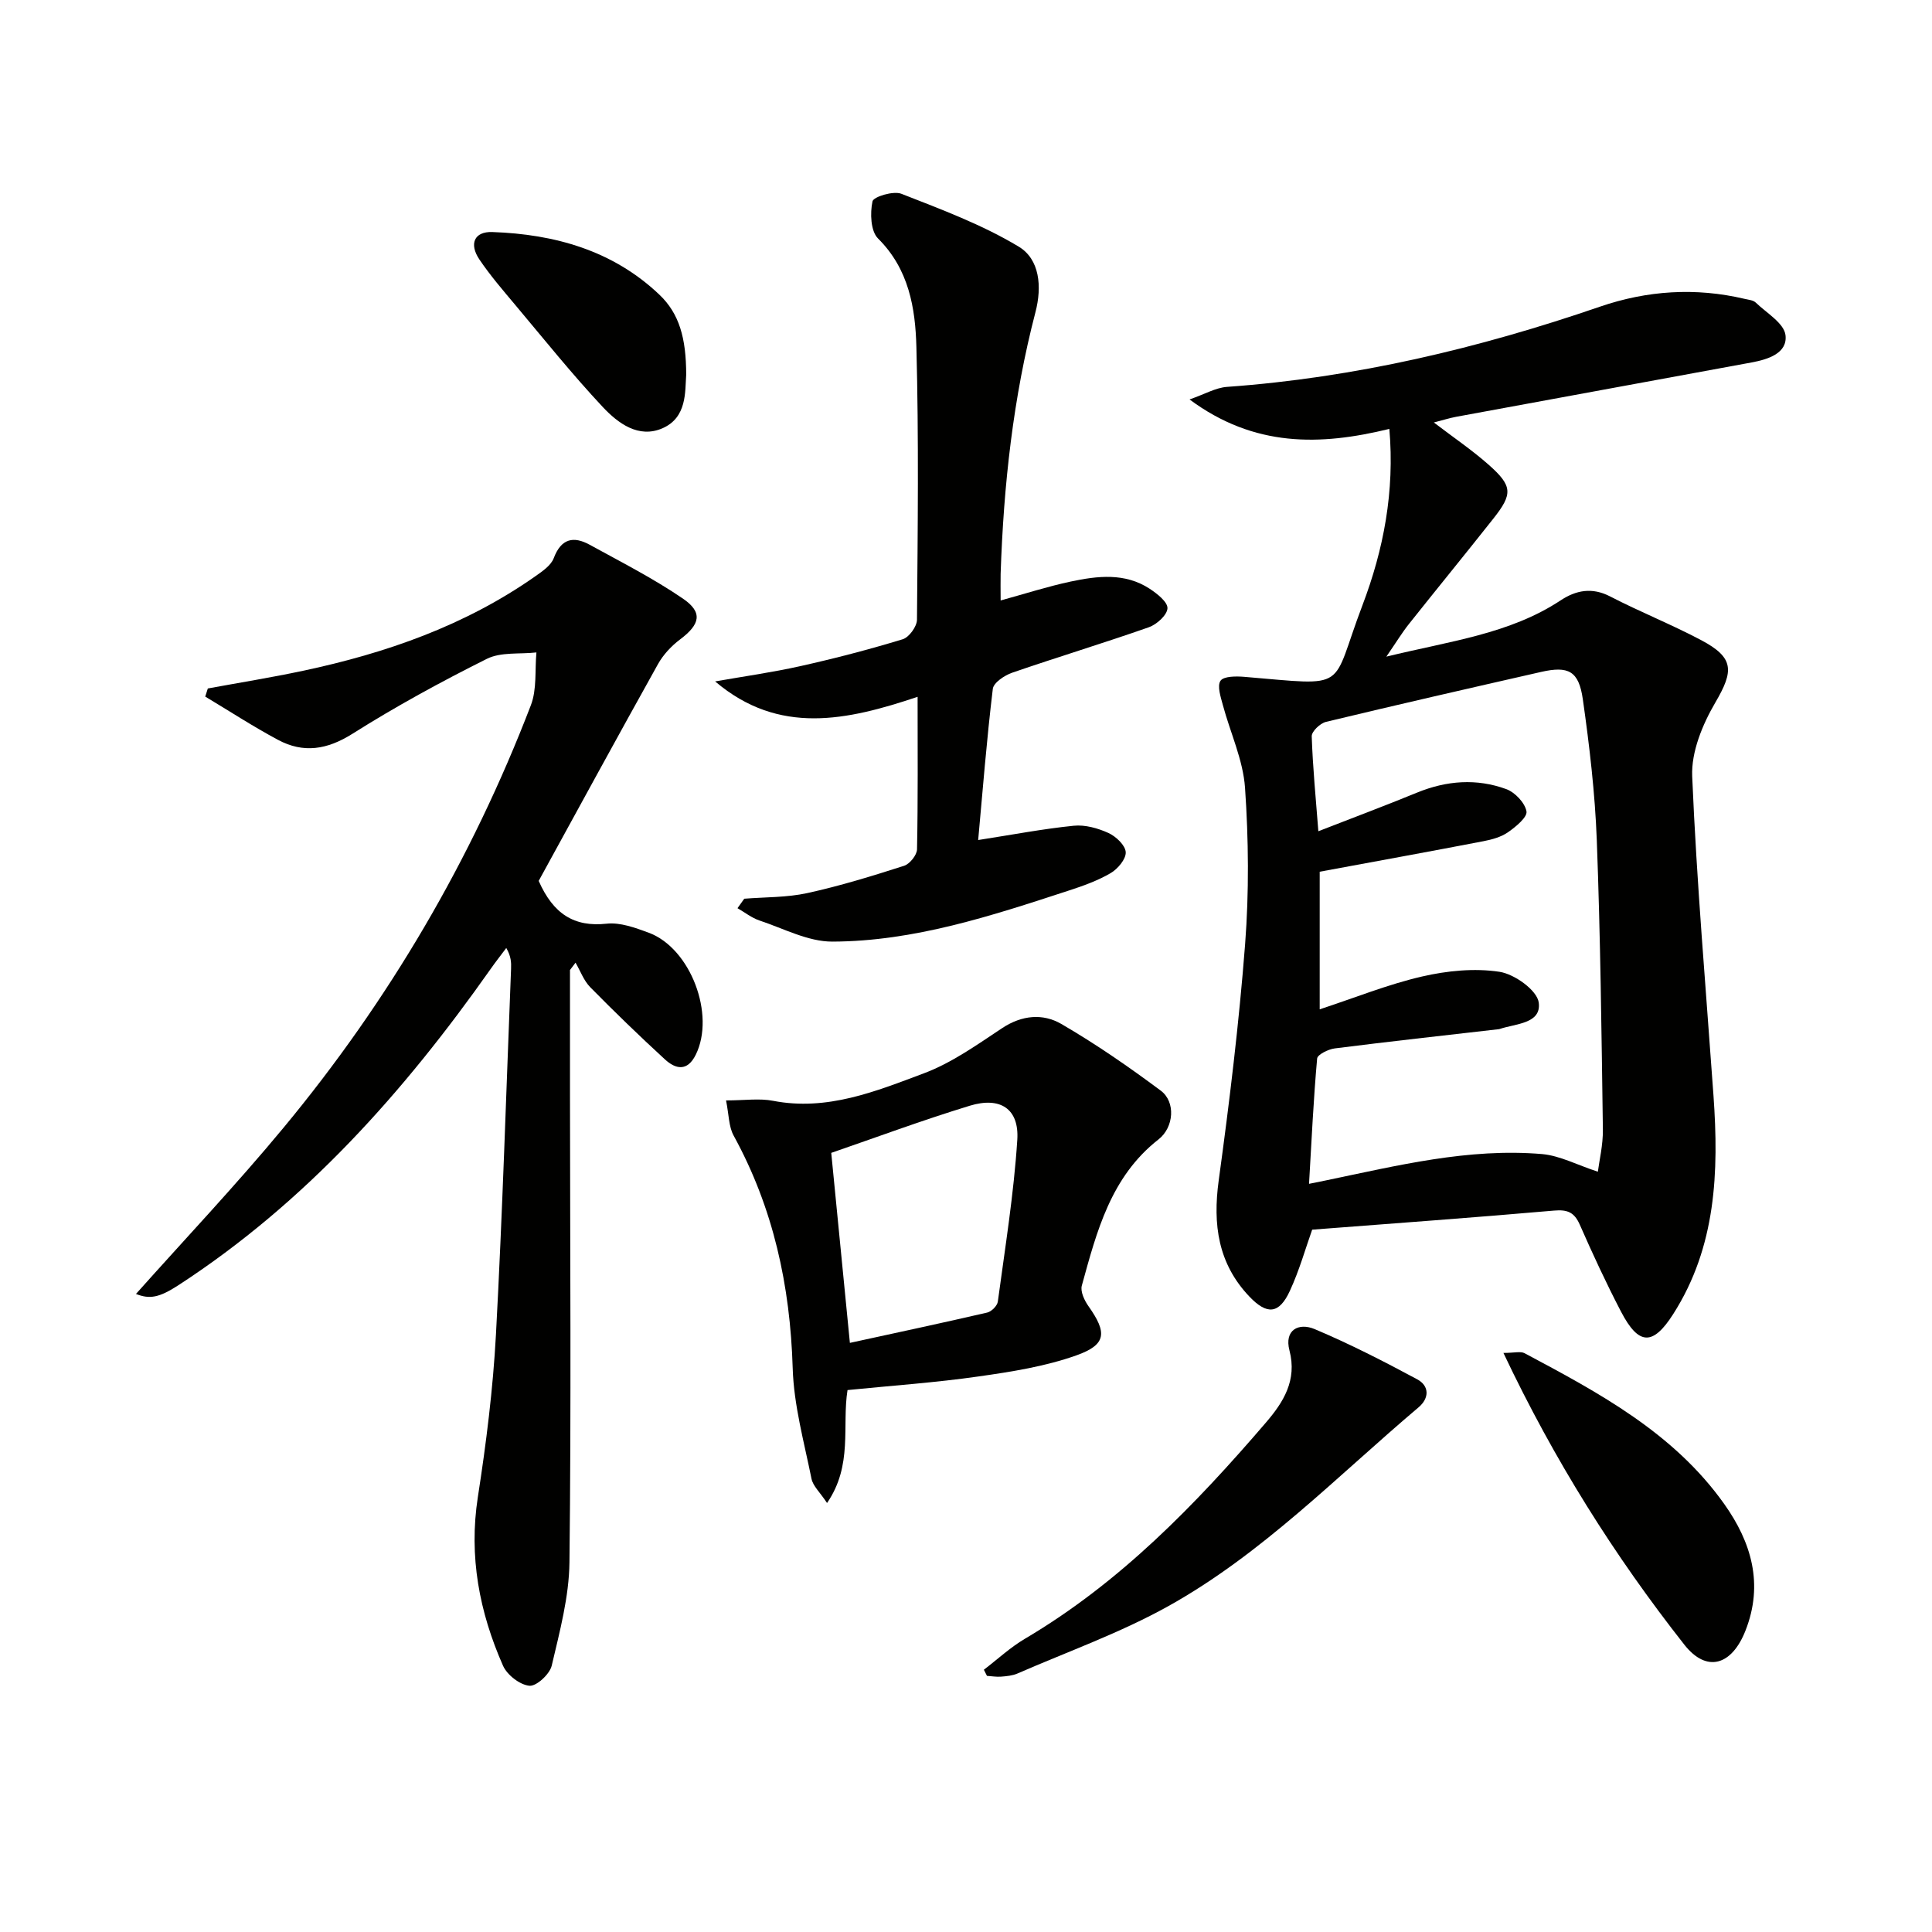
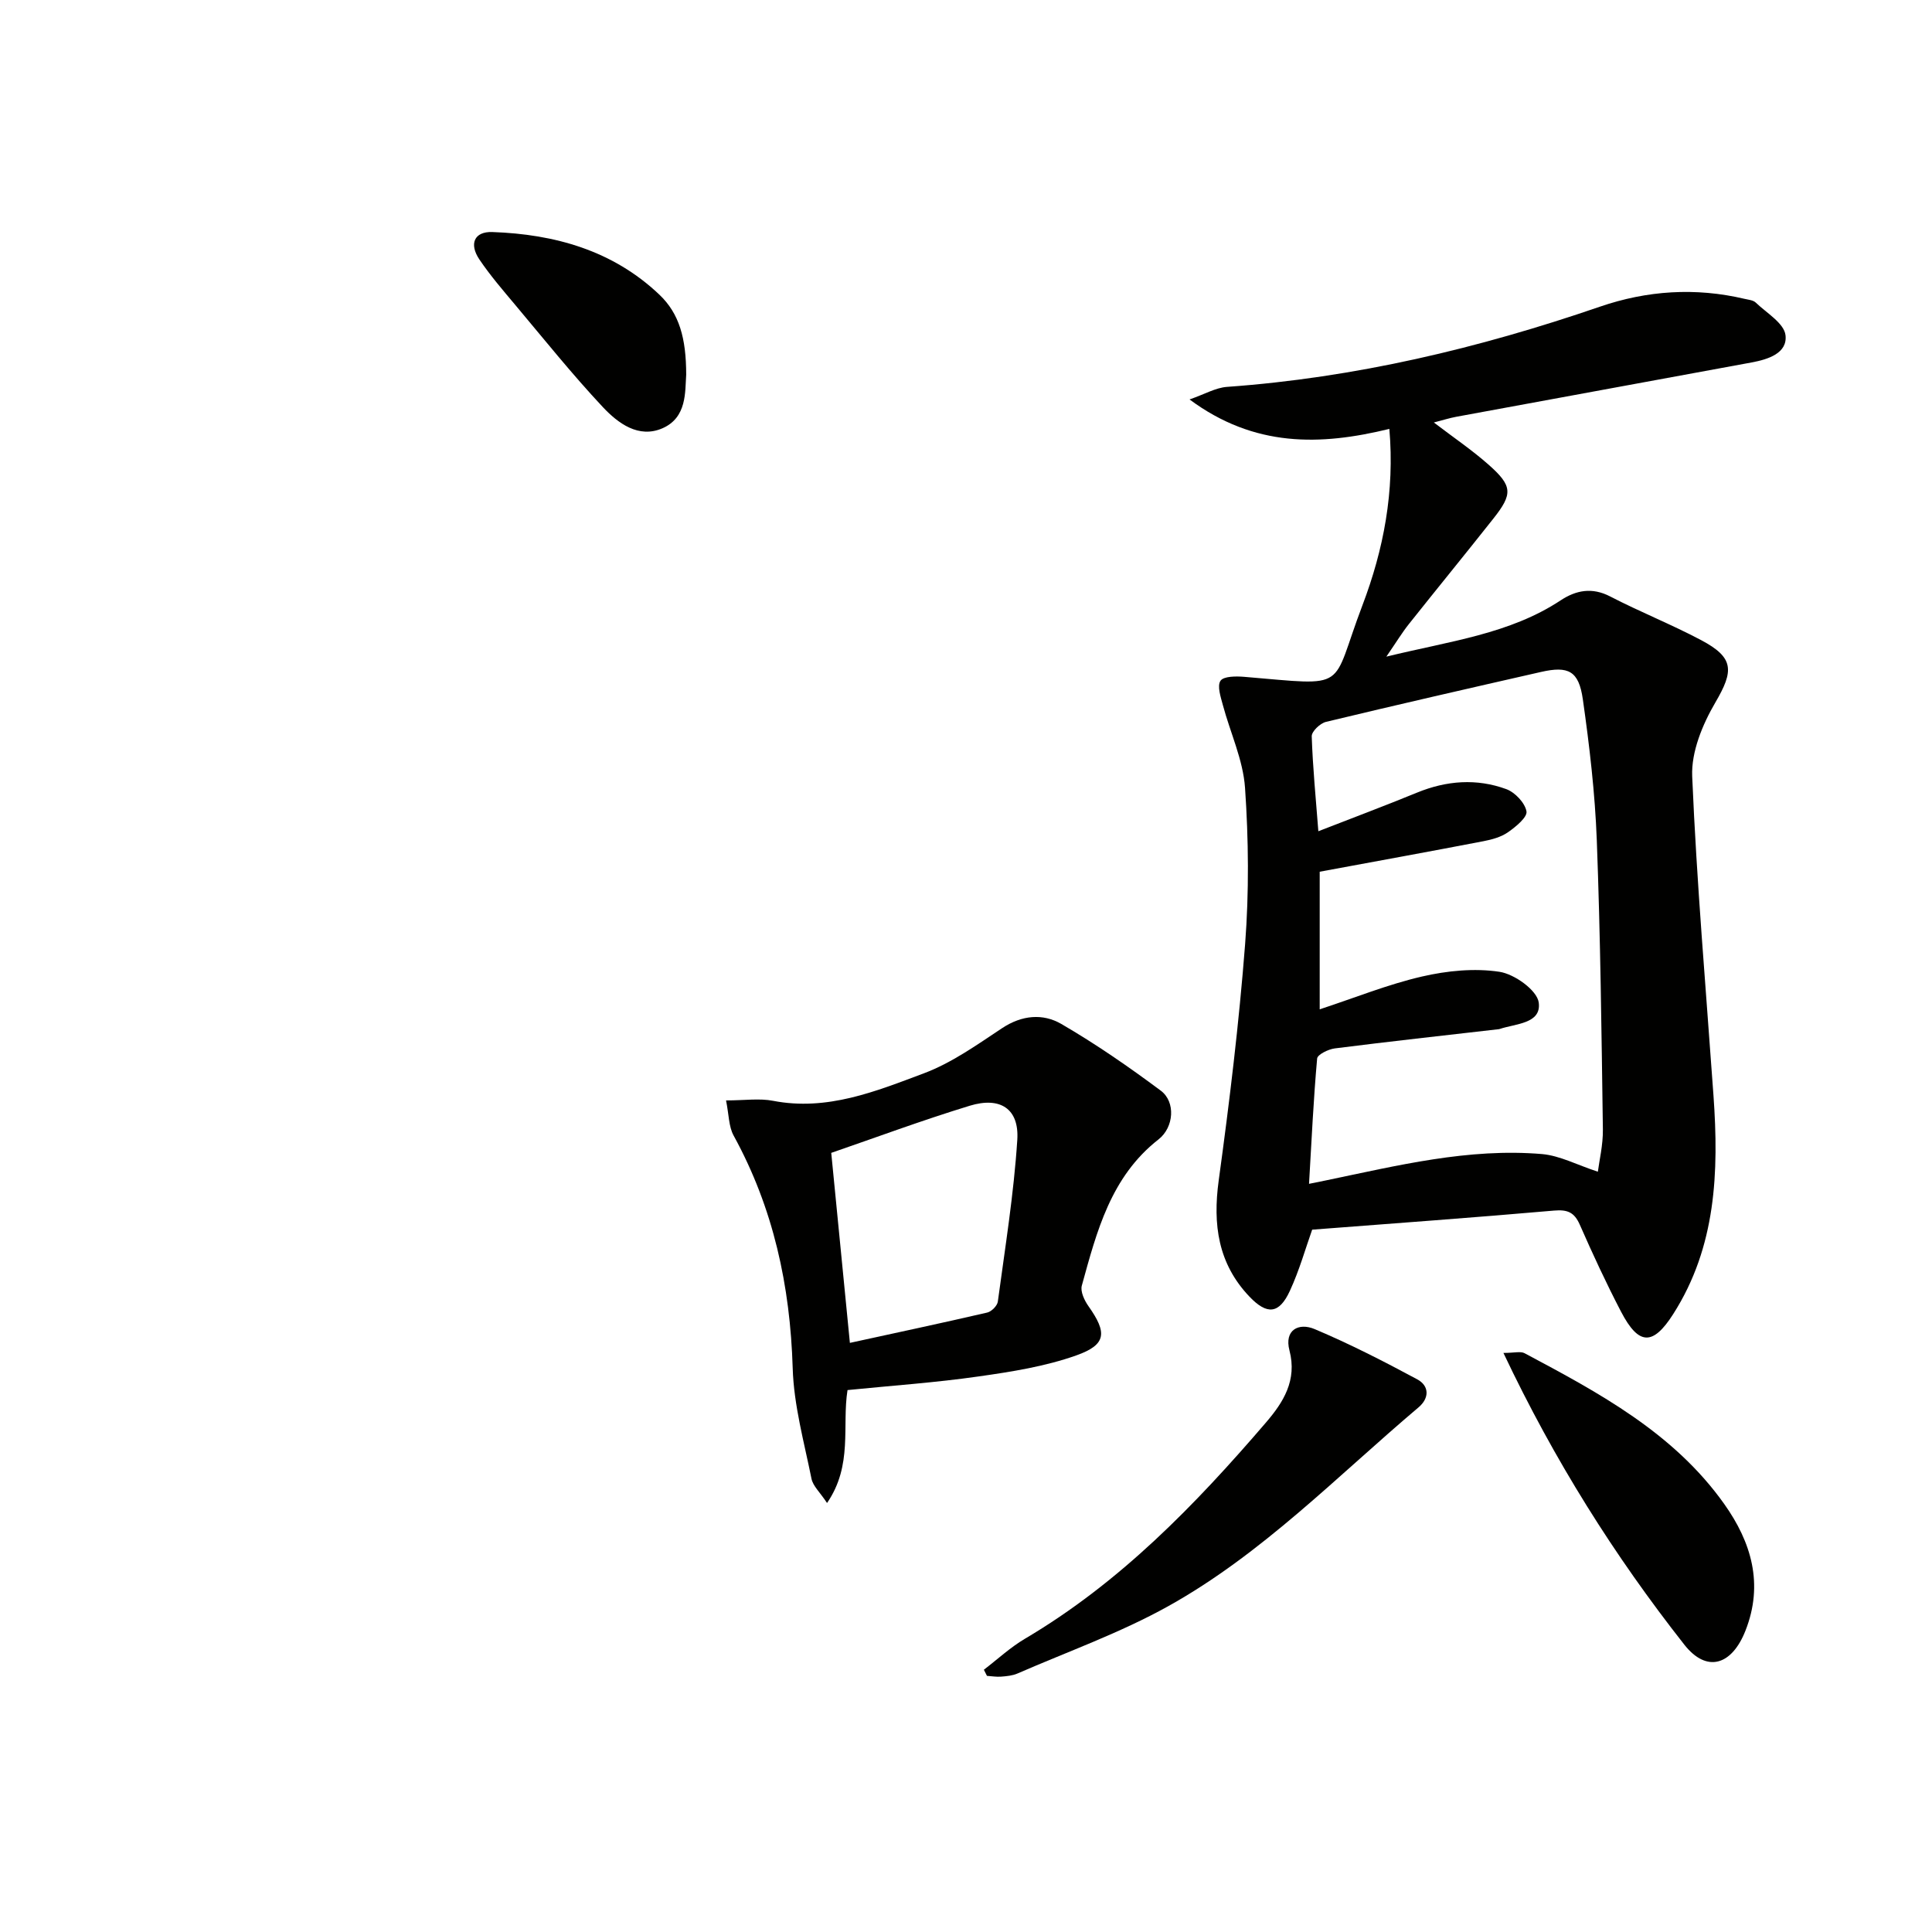
<svg xmlns="http://www.w3.org/2000/svg" enable-background="new 0 0 400 400" viewBox="0 0 400 400">
  <g fill="#010100">
    <path d="m287.65 88.8c-14.3 3.49-27.95 3.85-41.37-6.1 3.13-1.08 5.4-2.43 7.75-2.6 26.53-1.9 52.12-7.98 77.2-16.6 9.78-3.36 19.81-4.02 29.95-1.63.8.19 1.79.26 2.32.77 2.25 2.16 5.88 4.28 6.17 6.76.44 3.73-3.61 5.01-7.01 5.64-20.39 3.76-40.78 7.49-61.16 11.25-1.4.26-2.77.7-4.64 1.18 4.09 3.12 7.91 5.71 11.34 8.74 4.98 4.41 5.04 6.04.97 11.18-5.78 7.31-11.68 14.52-17.48 21.82-1.4 1.76-2.58 3.71-4.66 6.74 13.28-3.25 25.53-4.69 36.08-11.65 3.18-2.1 6.5-2.76 10.26-.81 6.18 3.2 12.68 5.78 18.83 9.04 6.87 3.64 6.79 6.35 2.94 12.92-2.65 4.53-5 10.21-4.79 15.27.93 22.07 2.85 44.09 4.41 66.13 1.12 15.79.56 31.26-8.33 45.2-4.2 6.59-7.14 6.55-10.8-.46-3.07-5.89-5.87-11.93-8.54-18.01-1.14-2.59-2.55-3.19-5.36-2.94-16.55 1.45-33.12 2.64-50.06 3.95-1.35 3.78-2.64 8.4-4.63 12.7-2.21 4.77-4.7 4.99-8.35 1.17-6.51-6.83-7.62-14.93-6.37-24.06 2.23-16.27 4.21-32.6 5.47-48.96.82-10.73.72-21.6-.02-32.33-.4-5.78-3.05-11.39-4.58-17.1-.45-1.68-1.23-3.97-.5-5.06.65-.96 3.23-.96 4.91-.82 22.09 1.84 17.73 2.92 24.47-14.79 4.4-11.58 6.7-23.58 5.58-36.54zm43.17 153.79c.29-2.28 1.08-5.52 1.04-8.74-.28-19.96-.51-39.93-1.26-59.87-.37-9.75-1.51-19.51-2.89-29.19-.84-5.9-2.99-6.96-8.66-5.67-14.86 3.38-29.72 6.77-44.53 10.34-1.2.29-2.97 1.98-2.94 2.98.21 6.44.85 12.87 1.37 19.66 7.19-2.8 13.86-5.3 20.44-8 6.11-2.5 12.33-2.97 18.47-.72 1.8.66 3.86 2.83 4.18 4.6.22 1.2-2.2 3.19-3.8 4.31-1.44 1.01-3.33 1.53-5.1 1.87-11.16 2.15-22.35 4.18-33.91 6.32v28.49c7.31-2.4 14.11-5.16 21.17-6.79 5.19-1.2 10.85-1.77 16.05-.98 3.11.47 7.8 3.83 8.13 6.37.58 4.4-4.8 4.35-8.12 5.48-.15.05-.33.05-.49.07-11.21 1.29-22.42 2.52-33.61 3.94-1.34.17-3.58 1.27-3.66 2.09-.76 8.47-1.15 16.97-1.68 25.95 1.87-.38 2.66-.53 3.45-.7 14.8-3.07 29.56-6.76 44.83-5.46 3.7.34 7.25 2.26 11.52 3.65z" />
-     <path d="m111.53 182.38c3.02 6.85 7.34 9.59 14.07 8.86 2.8-.31 5.92.84 8.69 1.86 8.69 3.21 13.87 16.98 9.75 25.29-1.74 3.5-4.15 2.99-6.39.93-5.27-4.84-10.42-9.82-15.44-14.92-1.35-1.37-2.05-3.37-3.05-5.09-.38.51-.77 1.02-1.15 1.52v26.16c.02 32.15.26 64.31-.11 96.46-.08 7.16-2.02 14.35-3.67 21.4-.41 1.76-3.17 4.31-4.62 4.17-1.98-.19-4.61-2.23-5.46-4.14-4.9-11.1-7.12-22.62-5.22-34.91 1.73-11.14 3.14-22.39 3.75-33.65 1.36-25.23 2.13-50.5 3.13-75.75.05-1.28.01-2.57-.99-4.3-1.11 1.48-2.26 2.94-3.32 4.46-17.87 25.35-38.25 48.23-64.5 65.32-4.09 2.66-6.02 2.96-8.85 1.85 10.12-11.35 20.74-22.57 30.57-34.44 21.81-26.32 38.93-55.51 51.19-87.45 1.27-3.3.81-7.27 1.15-10.93-3.45.39-7.35-.13-10.27 1.33-9.49 4.74-18.85 9.85-27.82 15.51-5.25 3.31-10.14 4.08-15.41 1.26-5.15-2.75-10.06-5.96-15.07-8.96.18-.56.36-1.12.54-1.68 6.57-1.21 13.17-2.27 19.7-3.66 17.2-3.65 33.6-9.37 48.13-19.59 1.45-1.02 3.22-2.22 3.79-3.74 1.53-4.05 4.07-4.61 7.43-2.77 6.52 3.58 13.2 6.98 19.32 11.16 4.18 2.86 3.54 5.34-.59 8.44-1.81 1.36-3.5 3.17-4.59 5.13-8.42 15.09-16.68 30.27-24.69 44.87z" />
-     <path d="m207.17 124.32c5.27-1.45 9.83-2.92 14.48-3.91 5.56-1.18 11.26-1.88 16.4 1.5 1.54 1.01 3.73 2.74 3.66 4.04-.07 1.4-2.21 3.33-3.84 3.91-9.37 3.29-18.89 6.17-28.29 9.41-1.6.55-3.88 2.07-4.03 3.36-1.27 10.52-2.1 21.09-3.03 31.29 7.14-1.11 13.44-2.32 19.79-2.96 2.35-.24 5.01.51 7.2 1.51 1.55.71 3.49 2.55 3.56 3.97.07 1.43-1.66 3.48-3.14 4.34-2.69 1.57-5.72 2.65-8.71 3.62-15.94 5.21-31.96 10.5-48.91 10.55-5.01.01-10.07-2.71-15.04-4.36-1.63-.54-3.06-1.69-4.58-2.56.47-.65.94-1.31 1.4-1.96 4.37-.35 8.83-.24 13.07-1.17 6.77-1.48 13.42-3.53 20.03-5.65 1.17-.38 2.65-2.22 2.67-3.41.21-10.31.12-20.62.12-31.57-14.54 4.87-28.69 8.06-41.92-3.19 5.91-1.04 11.86-1.87 17.71-3.18 7.11-1.59 14.17-3.43 21.13-5.55 1.31-.4 2.93-2.63 2.95-4.03.16-18.82.38-37.65-.12-56.46-.21-8.07-1.55-16.14-7.94-22.48-1.54-1.53-1.67-5.25-1.15-7.69.2-.96 4.33-2.22 5.98-1.57 8.28 3.24 16.73 6.39 24.29 10.94 4.34 2.61 4.86 8.25 3.47 13.57-4.63 17.75-6.6 35.88-7.21 54.18-.04 1.58 0 3.2 0 5.51z" />
    <path d="m175.47 287.8c-1.18 7.44 1.15 15.54-4.24 23.38-1.45-2.21-2.91-3.5-3.22-5.03-1.53-7.59-3.66-15.21-3.89-22.88-.52-17.07-3.99-33.15-12.24-48.18-1.01-1.85-.96-4.29-1.56-7.26 3.85 0 6.89-.47 9.73.08 11.2 2.17 21.28-1.96 31.25-5.7 5.76-2.16 10.99-5.91 16.19-9.35 4.09-2.71 8.43-3.07 12.23-.87 7.14 4.15 13.98 8.88 20.61 13.82 3.1 2.31 2.74 7.58-.47 10.09-9.89 7.73-12.79 19.06-15.88 30.27-.34 1.22.54 3.09 1.39 4.28 3.85 5.45 3.75 7.93-2.5 10.16-6.47 2.3-13.44 3.4-20.28 4.37-8.84 1.27-17.77 1.88-27.12 2.82zm.49-9.77c9.48-2.07 18.98-4.09 28.44-6.28.89-.21 2.08-1.41 2.19-2.27 1.5-11.15 3.31-22.29 4.03-33.5.41-6.41-3.51-8.98-9.84-7.05-9.91 3.03-19.64 6.65-28.68 9.76 1.31 13.3 2.56 26.1 3.86 39.34z" />
    <path d="m203.7 345.7c2.83-2.16 5.47-4.63 8.51-6.42 19.63-11.59 35.22-27.67 49.89-44.76 3.59-4.18 6.49-8.73 4.87-14.92-1.12-4.28 1.94-5.8 5.2-4.43 7.26 3.06 14.31 6.67 21.26 10.41 2.48 1.34 2.56 3.86.25 5.81-16.86 14.25-32.36 30.33-51.82 41.16-9.92 5.52-20.76 9.38-31.2 13.93-1.03.45-2.25.56-3.39.65-.97.08-1.95-.1-2.93-.16-.22-.42-.43-.84-.64-1.27z" />
    <path d="m311.27 280.11c2.25 0 3.54-.39 4.38.06 15.42 8.21 30.88 16.49 41.33 31.21 5.63 7.92 8.2 16.59 4.4 26.23-2.83 7.19-8.02 8.8-12.66 2.9-14.47-18.4-26.91-38.13-37.45-60.4z" />
    <path d="m142.07 77.57c-.25 3.54.18 8.84-4.87 11.08-4.98 2.2-9.25-1.03-12.4-4.38-6.35-6.78-12.17-14.05-18.15-21.17-2.56-3.05-5.17-6.08-7.39-9.37-2.19-3.24-1.07-5.82 2.67-5.69 12.91.45 24.94 3.81 34.57 12.95 4.15 3.94 5.56 9.02 5.57 16.58z" />
  </g>
</svg>